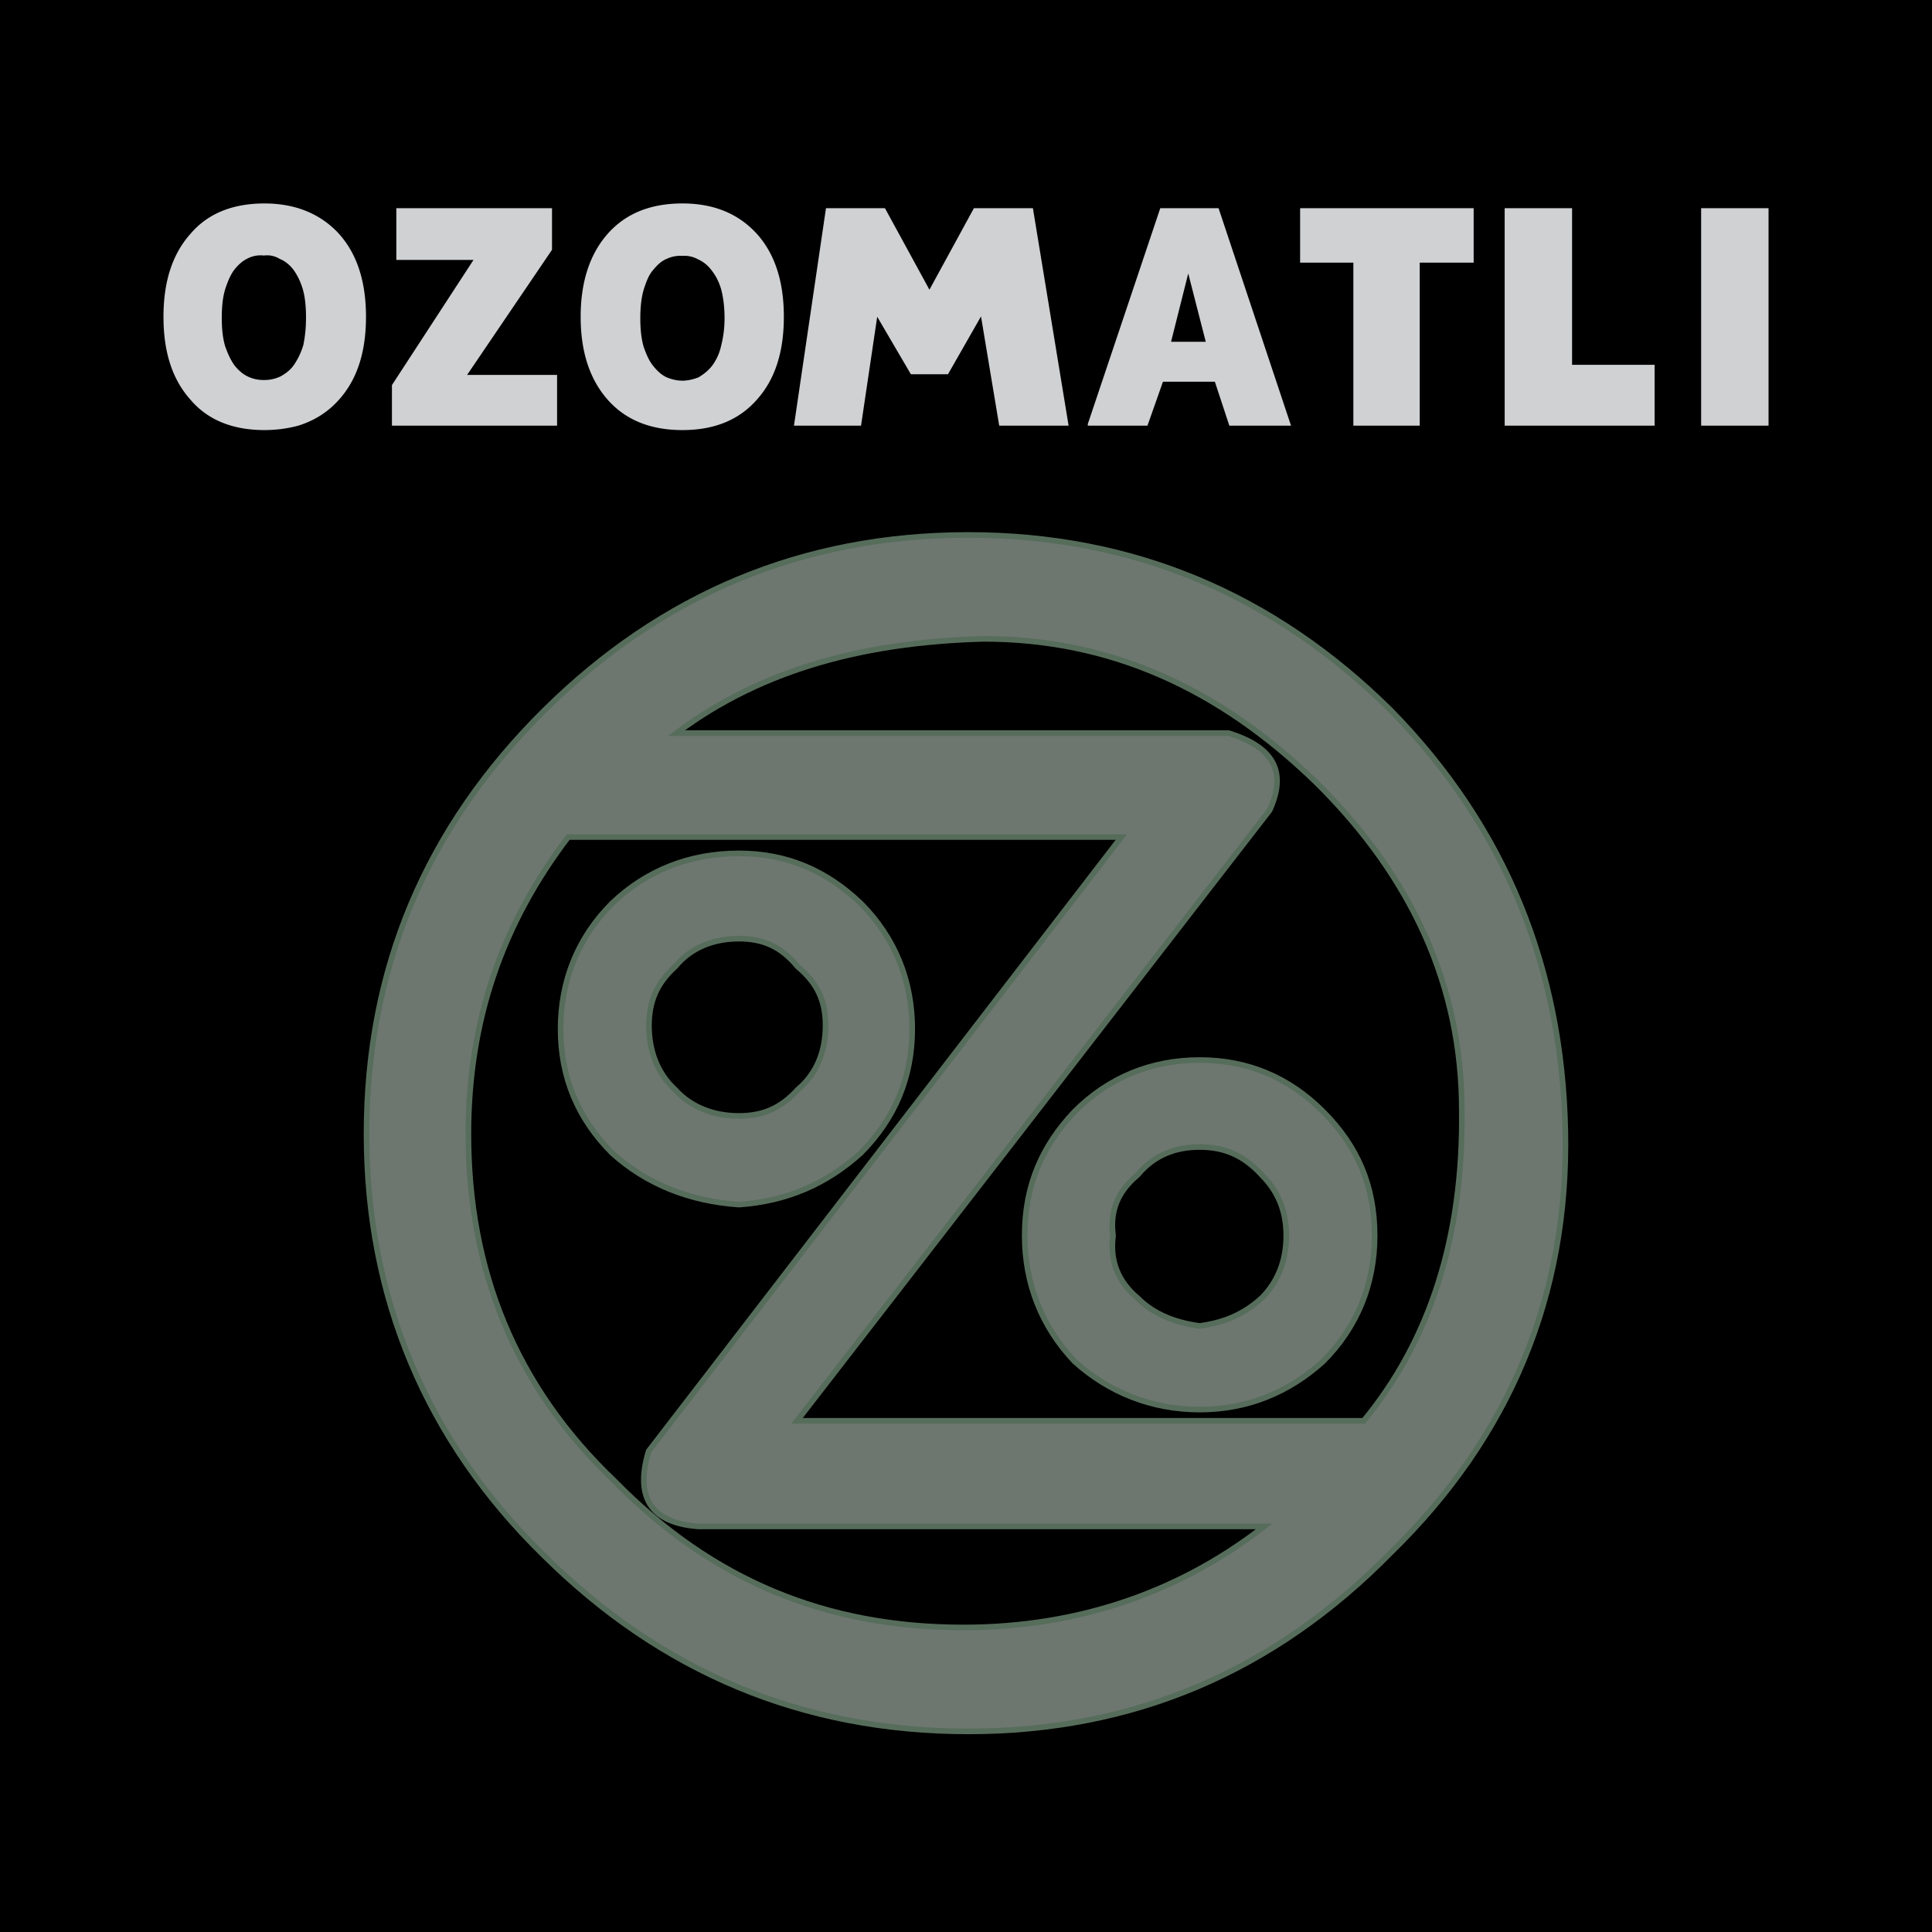
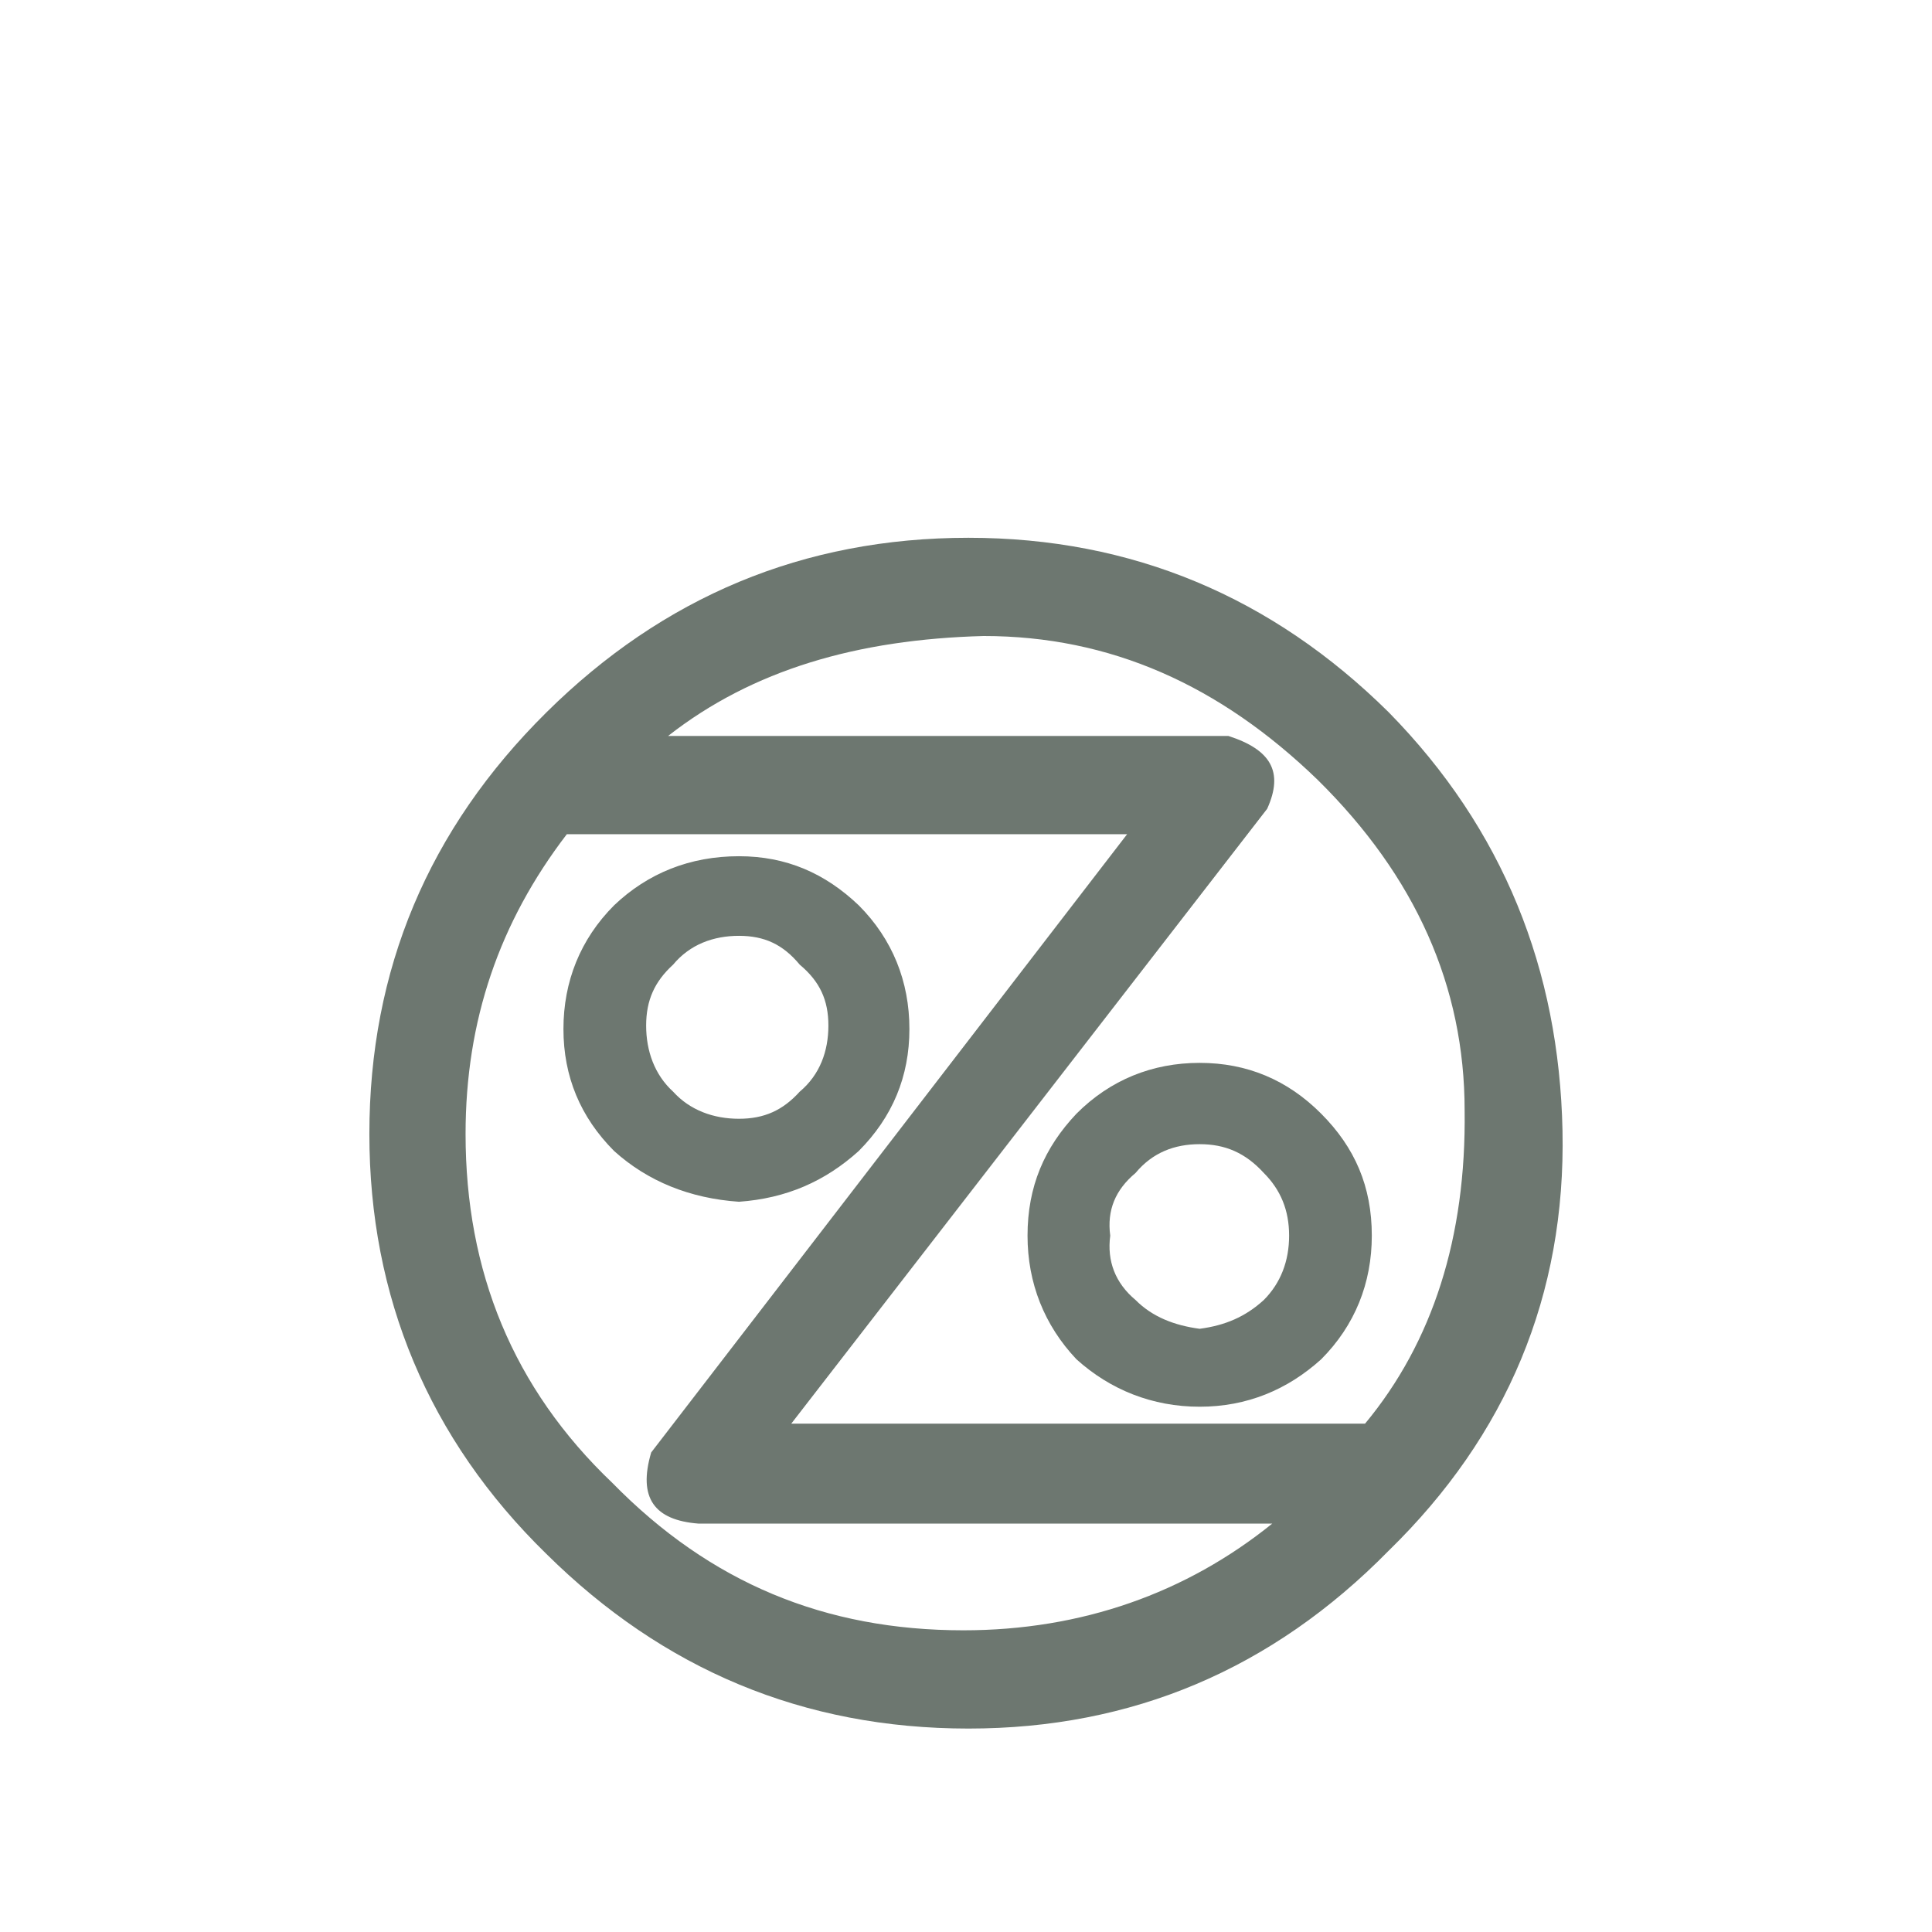
<svg xmlns="http://www.w3.org/2000/svg" width="2500" height="2500" viewBox="0 0 192.756 192.756">
-   <path fill-rule="evenodd" clip-rule="evenodd" d="M0 0h192.756v192.756H0V0z" />
-   <path d="M126.426 80.693l-47.481 61.344h57.247c6.734-8.109 10.102-18.588 9.934-31.262 0-12.338-4.883-23.322-14.648-32.955-9.766-9.463-20.709-14.365-33.338-14.365-12.627.337-23.065 3.38-31.485 9.972h55.901c4.206 1.351 5.553 3.549 3.87 7.266m-6.735 25.35c4.715 0 8.756 1.691 12.123 5.07s5.051 7.266 5.051 12.168c0 4.73-1.684 8.957-5.051 12.336-3.367 3.041-7.408 4.732-12.123 4.732s-8.924-1.691-12.291-4.732c-3.199-3.379-4.883-7.605-4.883-12.336 0-4.902 1.684-8.789 4.883-12.168 3.368-3.379 7.577-5.07 12.291-5.07m-6.398 23.658c-2.021-1.689-2.863-3.887-2.525-6.42-.338-2.535.504-4.564 2.525-6.254 1.684-2.027 3.873-2.873 6.398-2.873s4.545.846 6.398 2.873c1.684 1.689 2.525 3.719 2.525 6.254 0 2.533-.842 4.73-2.525 6.42-1.854 1.691-3.873 2.537-6.398 2.873-2.525-.336-4.714-1.181-6.398-2.873m42.598-16.898c.338 16.393-5.557 30.42-17.342 41.91-11.617 11.83-25.592 17.746-41.924 17.746-16.501 0-30.476-5.916-42.094-17.406-11.786-11.492-17.679-25.688-17.679-41.912 0-16.393 5.893-30.419 17.679-42.08 11.618-11.492 25.593-17.406 42.094-17.406 16.333 0 30.307 5.914 41.924 17.406 11.449 11.661 17.006 25.687 17.342 41.742m-65.16-10.139c0 4.73-1.684 8.787-5.052 12.168-3.367 3.041-7.239 4.73-11.954 5.068-4.884-.338-9.092-2.027-12.46-5.068-3.368-3.381-5.051-7.438-5.051-12.168 0-4.732 1.683-8.958 5.051-12.337 3.368-3.211 7.576-4.901 12.46-4.901 4.714 0 8.586 1.69 11.954 4.901 3.368 3.379 5.052 7.605 5.052 12.337m-23.572 6.252c-1.852-1.689-2.694-4.057-2.694-6.592s.842-4.393 2.694-6.084c1.683-2.028 4.041-2.873 6.567-2.873 2.525 0 4.377.845 6.061 2.873 2.021 1.691 2.862 3.549 2.862 6.084s-.842 4.902-2.862 6.592c-1.684 1.859-3.536 2.703-6.061 2.703-2.526 0-4.884-.844-6.567-2.703M56.551 83.229h55.9L64.97 144.912c-1.347 4.562.337 6.76 4.715 7.098h57.247c-8.588 6.93-19.027 10.646-30.813 10.646-13.806 0-25.255-4.732-35.021-14.703-9.934-9.463-14.648-21.125-14.648-34.812-.001-11.323 3.366-21.125 10.101-29.912" fill="none" stroke="#576d5b" stroke-width="1.126" stroke-linecap="round" stroke-linejoin="round" stroke-miterlimit="2.613" />
-   <path d="M126.426 80.693l-47.481 61.344h57.247c6.734-8.109 10.104-18.588 9.934-31.262 0-12.338-4.883-23.322-14.648-32.955-9.766-9.463-20.709-14.365-33.338-14.365-12.627.337-23.065 3.38-31.485 9.972h55.901c4.206 1.351 5.553 3.549 3.87 7.266zm5.388 30.42c3.367 3.379 5.051 7.266 5.051 12.168 0 4.73-1.684 8.957-5.051 12.336-3.367 3.041-7.408 4.732-12.123 4.732s-8.924-1.691-12.291-4.732c-3.199-3.379-4.883-7.605-4.883-12.336 0-4.902 1.684-8.789 4.883-12.168 3.367-3.379 7.576-5.07 12.291-5.07s8.756 1.691 12.123 5.07zm24.077 1.69c.338 16.393-5.557 30.42-17.342 41.91-11.617 11.83-25.592 17.746-41.924 17.746-16.501 0-30.476-5.916-42.094-17.406-11.786-11.492-17.679-25.688-17.679-41.912 0-16.393 5.893-30.419 17.679-42.08 11.618-11.492 25.593-17.406 42.094-17.406 16.333 0 30.307 5.914 41.924 17.406 11.449 11.661 17.006 25.687 17.342 41.742zM61.266 90.327c3.368-3.211 7.577-4.901 12.46-4.901 4.714 0 8.586 1.69 11.954 4.901 3.368 3.379 5.052 7.605 5.052 12.337 0 4.73-1.684 8.787-5.052 12.168-3.367 3.041-7.239 4.73-11.954 5.068-4.883-.338-9.092-2.027-12.46-5.068-3.367-3.381-5.051-7.438-5.051-12.168 0-4.732 1.683-8.958 5.051-12.337zm12.46 3.041c2.525 0 4.377.845 6.061 2.873 2.021 1.691 2.862 3.549 2.862 6.084s-.842 4.902-2.862 6.592c-1.684 1.859-3.536 2.703-6.061 2.703-2.526 0-4.883-.844-6.567-2.703-1.851-1.689-2.693-4.057-2.693-6.592s.842-4.393 2.693-6.084c1.683-2.029 4.041-2.873 6.567-2.873zm-4.041 58.642h57.247c-8.588 6.93-19.027 10.646-30.813 10.646-13.806 0-25.255-4.732-35.021-14.703-9.934-9.463-14.648-21.125-14.648-34.812 0-11.322 3.368-21.125 10.103-29.912h55.9L64.97 144.912c-1.347 4.563.338 6.76 4.715 7.098zm56.405-34.983c1.684 1.689 2.525 3.719 2.525 6.254 0 2.533-.842 4.73-2.525 6.42-1.854 1.691-3.873 2.537-6.398 2.873-2.525-.336-4.715-1.182-6.398-2.873-2.021-1.689-2.863-3.887-2.525-6.42-.338-2.535.504-4.564 2.525-6.254 1.684-2.027 3.873-2.873 6.398-2.873s4.544.846 6.398 2.873z" fill-rule="evenodd" clip-rule="evenodd" fill="#6d7770" />
-   <path d="M129.713 20.771h17.314v5.433h-5.379v16.265h-6.623V26.204h-5.312v-5.433zm-8.137 0l7.23 21.698h-6.154l-1.445-4.387h-5.178l-1.547 4.387h-5.951V42.3l7.23-21.529h5.815zm35.27 0v15.624h8.236v6.075h-14.961V20.771h6.725zm12.877 0h6.725v21.698h-6.725V20.771zM120.299 34.1l-1.748-6.817-1.715 6.817h3.463zm-93.971-8.605a2.796 2.796 0 0 0-1.58.271c-.505.235-.941.607-1.345 1.113-.37.473-.672 1.147-.941 1.991-.237.775-.336 1.721-.336 2.868 0 1.046.1 2.023.336 2.801.269.776.571 1.417.941 1.924.404.506.84.877 1.345 1.113a3.584 3.584 0 0 0 1.58.338 3.74 3.74 0 0 0 1.615-.338c.503-.269.975-.607 1.344-1.113.404-.574.74-1.249.974-2.025.169-.81.27-1.688.27-2.767 0-1.114-.101-2.092-.336-2.869s-.571-1.417-.941-1.923c-.403-.506-.841-.844-1.344-1.047a2.38 2.38 0 0 0-1.582-.337zm.068-5.197c1.21 0 2.354.168 3.361.473 1.614.505 2.959 1.35 4.069 2.564 1.815 2.025 2.689 4.792 2.689 8.268 0 3.51-.874 6.243-2.689 8.269-1.11 1.249-2.455 2.092-4.069 2.598-1.008.27-2.151.439-3.361.439-3.194 0-5.682-1.012-7.397-3.037-1.815-2.025-2.689-4.759-2.689-8.269 0-3.476.874-6.242 2.689-8.268 1.715-2.025 4.203-3.037 7.397-3.037zm13.146.473h15.532v4.151l-8.472 12.485h8.977v5.062H39.104V38.42l8.137-12.486h-7.699v-5.163zm24.677 8.132c-.235.811-.335 1.755-.335 2.869 0 1.08.1 2.025.335 2.834.268.776.538 1.384.941 1.89.403.507.841.911 1.345 1.147.505.202 1.009.338 1.581.338.537 0 1.109-.136 1.613-.338.504-.304.941-.641 1.345-1.147.403-.54.739-1.215.908-2.025.202-.776.336-1.687.336-2.733 0-1.147-.134-2.093-.336-2.868-.236-.811-.572-1.418-.976-1.924a3.423 3.423 0 0 0-1.345-1.08 2.802 2.802 0 0 0-1.546-.338 3.173 3.173 0 0 0-1.581.304c-.504.203-.941.608-1.345 1.114-.402.438-.672 1.113-.94 1.957zm3.867-8.605c3.126 0 5.58 1.012 7.43 3.037 1.816 2.025 2.689 4.792 2.689 8.268 0 3.51-.873 6.243-2.689 8.269-1.781 2.025-4.236 3.037-7.43 3.037-3.195 0-5.682-1.012-7.464-3.037s-2.689-4.759-2.689-8.269c0-3.476.907-6.242 2.689-8.268 1.783-2.025 4.27-3.037 7.464-3.037zm29.082.473h5.885l3.562 21.698h-6.924l-1.816-10.9-3.295 5.771h-3.7l-3.361-5.737-1.614 10.867h-6.691l3.194-21.698h5.884l4.438 8.132 4.438-8.133z" fill-rule="evenodd" clip-rule="evenodd" fill="#d0d1d3" />
+   <path d="M126.426 80.693l-47.481 61.344h57.247c6.734-8.109 10.104-18.588 9.934-31.262 0-12.338-4.883-23.322-14.648-32.955-9.766-9.463-20.709-14.365-33.338-14.365-12.627.337-23.065 3.38-31.485 9.972h55.901c4.206 1.351 5.553 3.549 3.87 7.266zm5.388 30.42c3.367 3.379 5.051 7.266 5.051 12.168 0 4.73-1.684 8.957-5.051 12.336-3.367 3.041-7.408 4.732-12.123 4.732s-8.924-1.691-12.291-4.732c-3.199-3.379-4.883-7.605-4.883-12.336 0-4.902 1.684-8.789 4.883-12.168 3.367-3.379 7.576-5.07 12.291-5.07s8.756 1.691 12.123 5.07zm24.077 1.69c.338 16.393-5.557 30.42-17.342 41.91-11.617 11.83-25.592 17.746-41.924 17.746-16.501 0-30.476-5.916-42.094-17.406-11.786-11.492-17.679-25.688-17.679-41.912 0-16.393 5.893-30.419 17.679-42.08 11.618-11.492 25.593-17.406 42.094-17.406 16.333 0 30.307 5.914 41.924 17.406 11.449 11.661 17.006 25.687 17.342 41.742zM61.266 90.327c3.368-3.211 7.577-4.901 12.46-4.901 4.714 0 8.586 1.69 11.954 4.901 3.368 3.379 5.052 7.605 5.052 12.337 0 4.73-1.684 8.787-5.052 12.168-3.367 3.041-7.239 4.73-11.954 5.068-4.883-.338-9.092-2.027-12.46-5.068-3.367-3.381-5.051-7.438-5.051-12.168 0-4.732 1.683-8.958 5.051-12.337zm12.46 3.041c2.525 0 4.377.845 6.061 2.873 2.021 1.691 2.862 3.549 2.862 6.084s-.842 4.902-2.862 6.592c-1.684 1.859-3.536 2.703-6.061 2.703-2.526 0-4.883-.844-6.567-2.703-1.851-1.689-2.693-4.057-2.693-6.592s.842-4.393 2.693-6.084c1.683-2.029 4.041-2.873 6.567-2.873m-4.041 58.642h57.247c-8.588 6.93-19.027 10.646-30.813 10.646-13.806 0-25.255-4.732-35.021-14.703-9.934-9.463-14.648-21.125-14.648-34.812 0-11.322 3.368-21.125 10.103-29.912h55.9L64.97 144.912c-1.347 4.563.338 6.76 4.715 7.098zm56.405-34.983c1.684 1.689 2.525 3.719 2.525 6.254 0 2.533-.842 4.73-2.525 6.42-1.854 1.691-3.873 2.537-6.398 2.873-2.525-.336-4.715-1.182-6.398-2.873-2.021-1.689-2.863-3.887-2.525-6.42-.338-2.535.504-4.564 2.525-6.254 1.684-2.027 3.873-2.873 6.398-2.873s4.544.846 6.398 2.873z" fill-rule="evenodd" clip-rule="evenodd" fill="#6d7770" />
</svg>